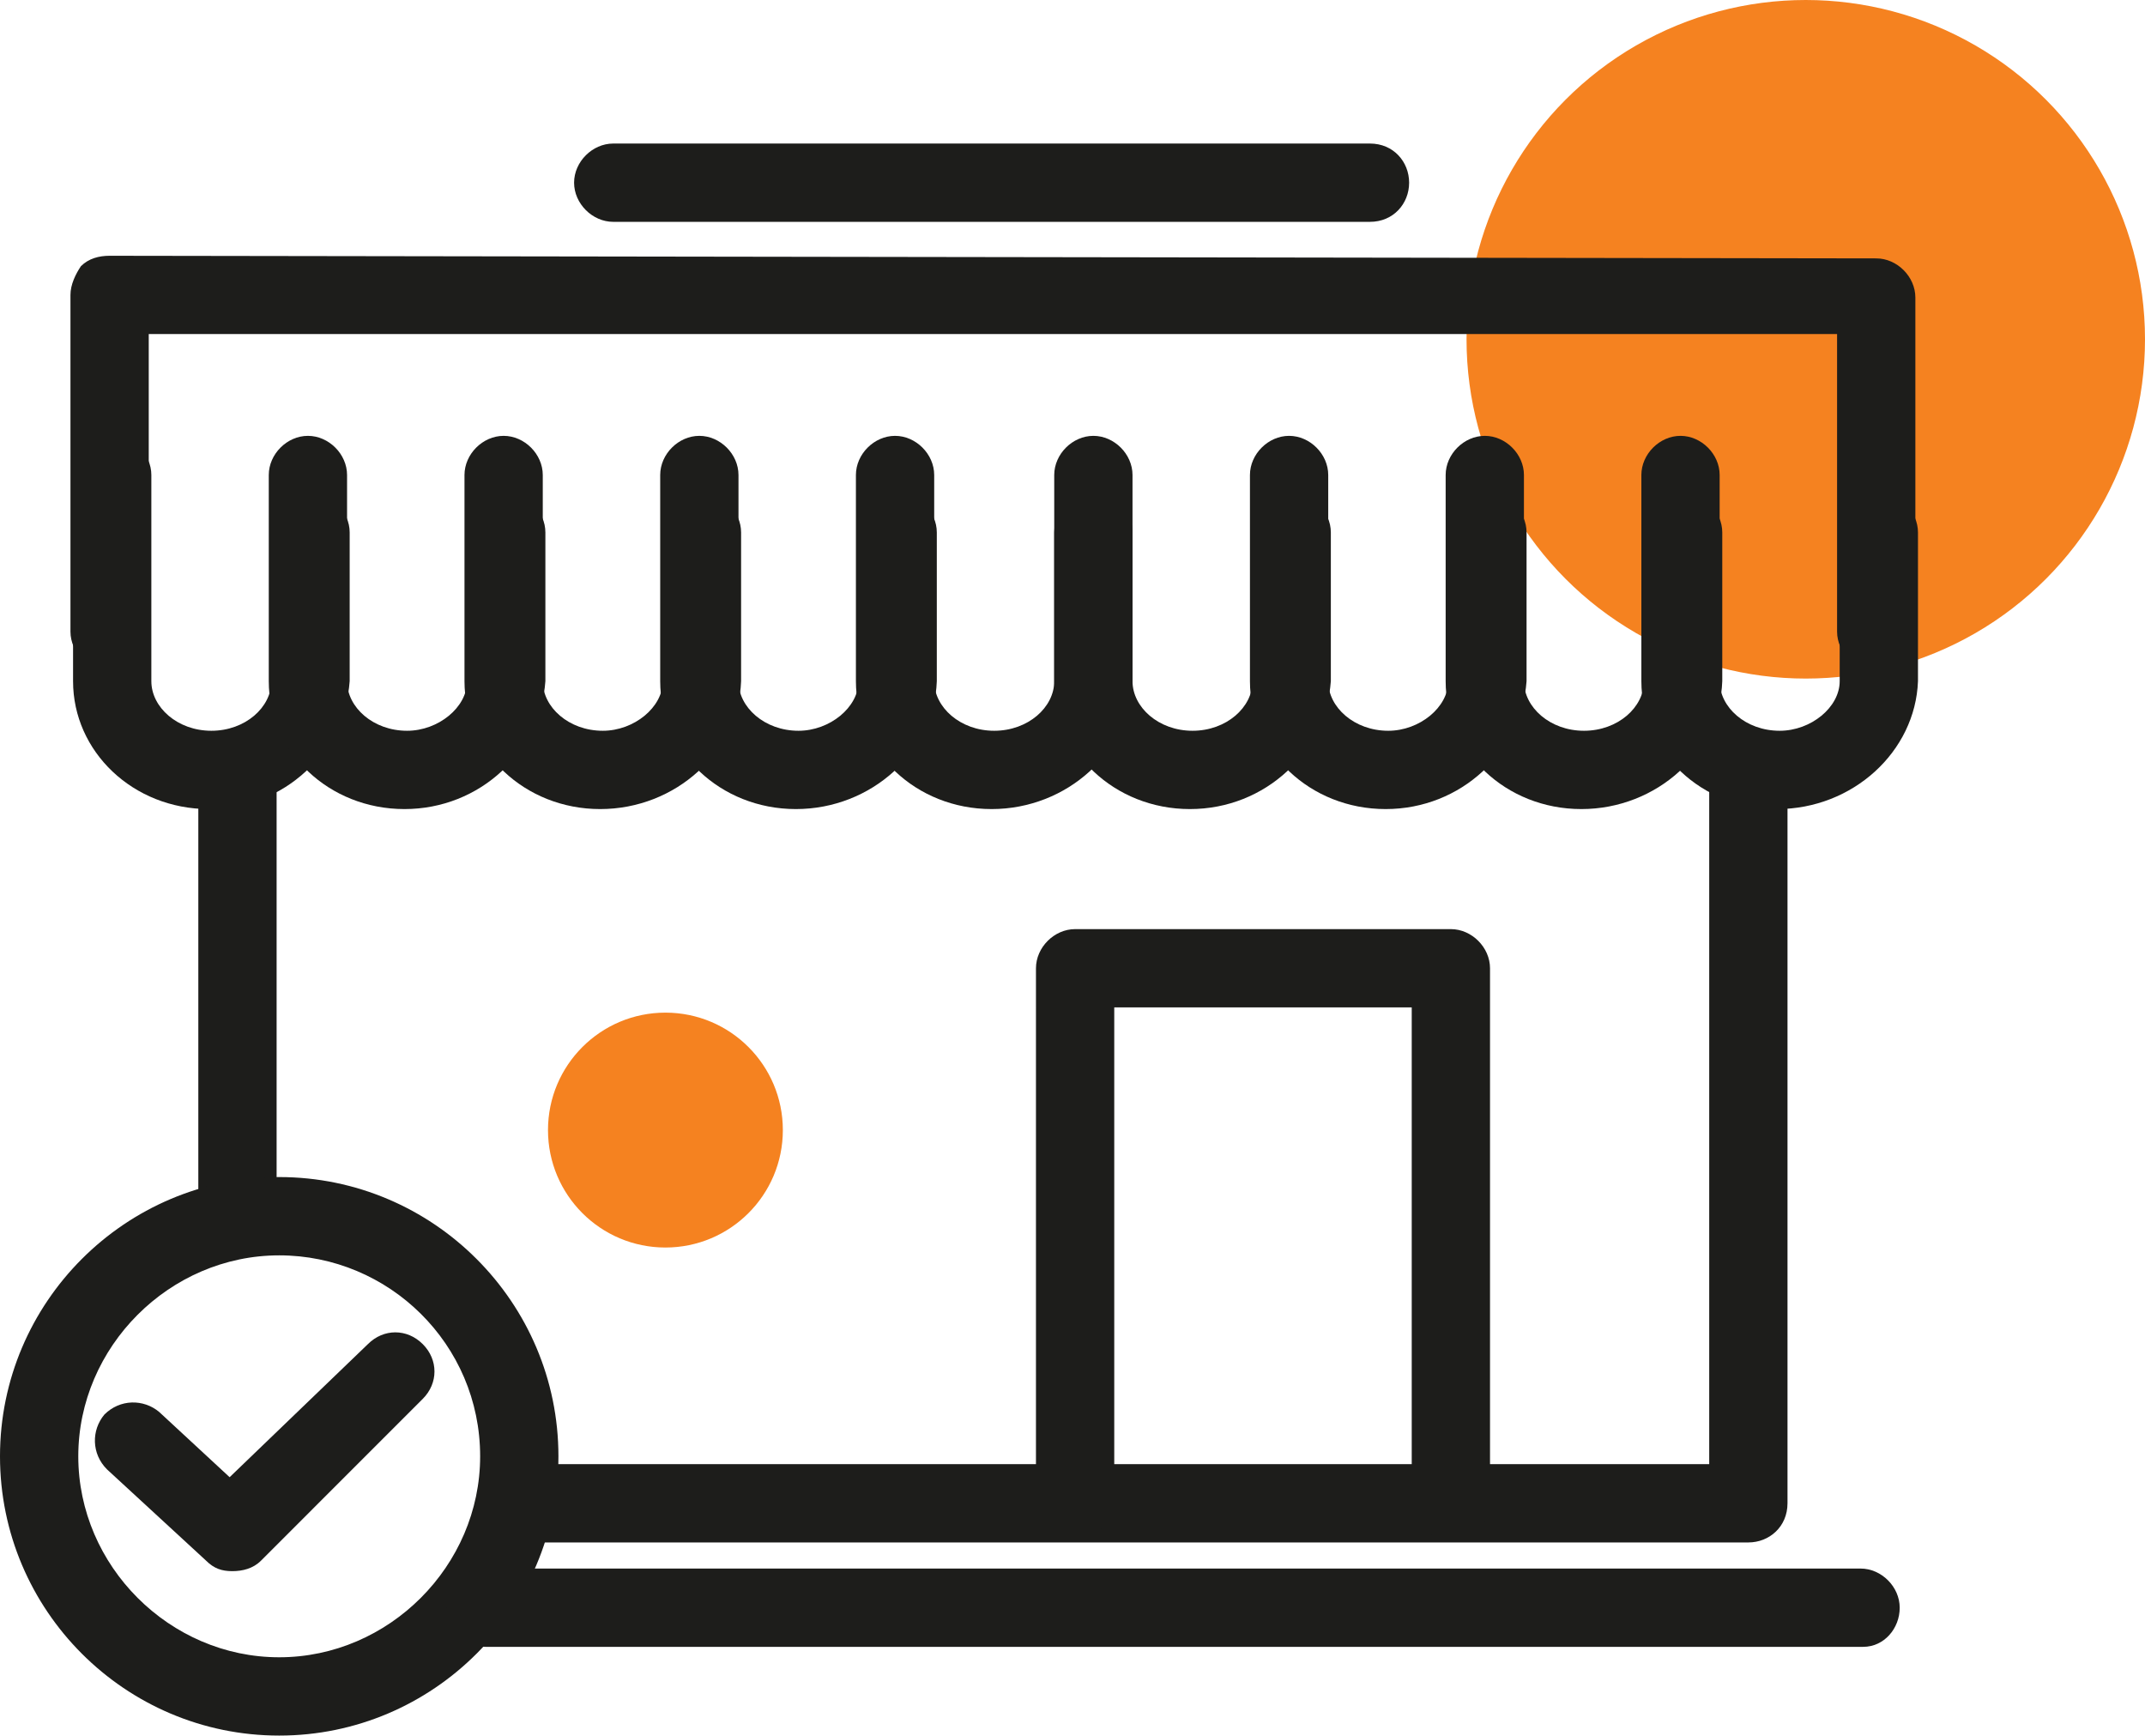
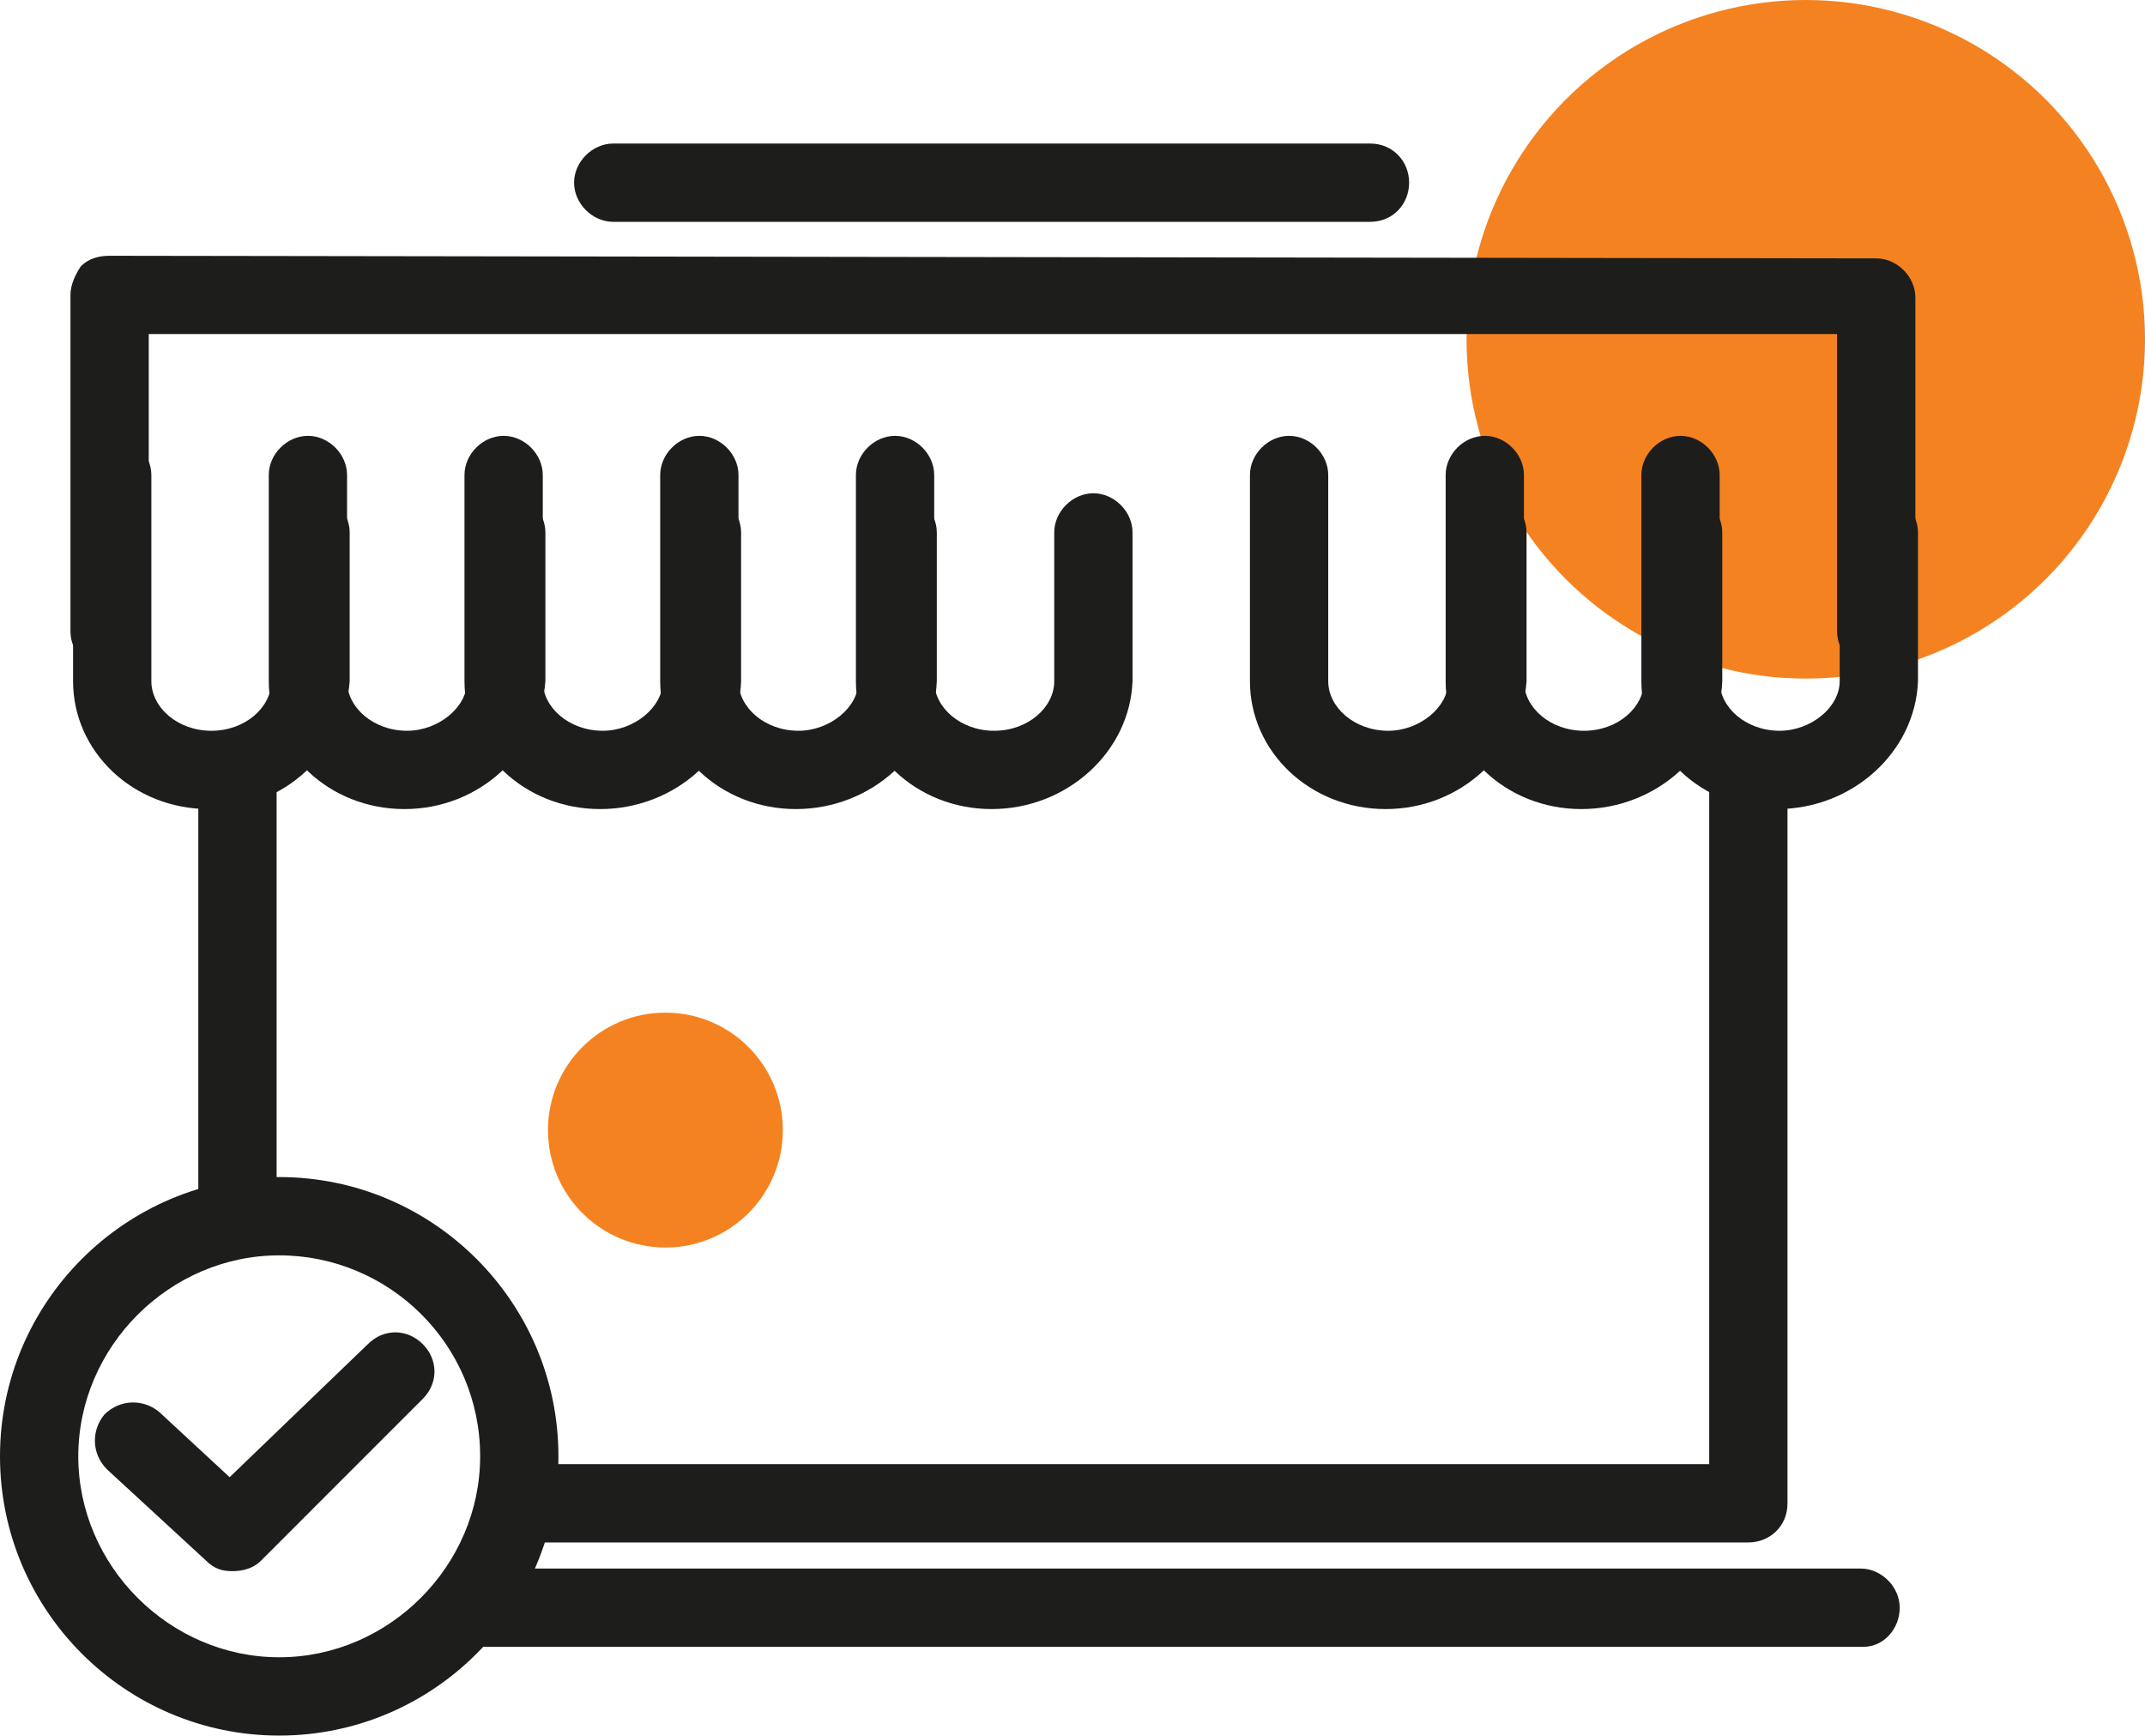
<svg xmlns="http://www.w3.org/2000/svg" version="1.1" id="Layer_1" x="0px" y="0px" viewBox="0 0 82.2 66.5" style="enable-background:new 0 0 82.2 66.5;" xml:space="preserve">
  <style type="text/css">
	.st0{fill-rule:evenodd;clip-rule:evenodd;fill:#F58220;}
	.st1{fill:#1D1D1B;}
</style>
  <circle class="st0" cx="69.2" cy="13" r="13" />
  <circle class="st0" cx="25.5" cy="43.3" r="4.5" />
  <g>
    <g>
      <path class="st1" d="M9.1,47.9c-0.8,0-1.5-0.7-1.5-1.5V29.8c0-0.8,0.7-1.5,1.5-1.5c0.8,0,1.5,0.7,1.5,1.5v16.6    C10.6,47.3,9.9,47.9,9.1,47.9z" />
    </g>
    <g>
      <path class="st1" d="M67,59.1H20.3c-0.8,0-1.5-0.7-1.5-1.5s0.7-1.5,1.5-1.5h45.2V29.8c0-0.8,0.7-1.5,1.5-1.5    c0.8,0,1.5,0.7,1.5,1.5v27.8C68.5,58.5,67.8,59.1,67,59.1z" />
    </g>
    <g>
      <g>
        <path class="st1" d="M8,31c-2.9,0-5.2-2.2-5.2-4.9v-7.9c0-0.8,0.7-1.5,1.5-1.5s1.5,0.7,1.5,1.5v7.9c0,1,1,1.9,2.3,1.9     s2.3-0.9,2.3-1.9v-5.7c0-0.8,0.7-1.5,1.5-1.5c0.8,0,1.5,0.7,1.5,1.5v5.7C13.2,28.8,10.9,31,8,31z" />
      </g>
      <g>
        <path class="st1" d="M15.5,31c-2.9,0-5.2-2.2-5.2-4.9v-7.9c0-0.8,0.7-1.5,1.5-1.5c0.8,0,1.5,0.7,1.5,1.5v7.9c0,1,1,1.9,2.3,1.9     c1.2,0,2.3-0.9,2.3-1.9v-5.7c0-0.8,0.7-1.5,1.5-1.5s1.5,0.7,1.5,1.5v5.7C20.7,28.8,18.4,31,15.5,31z" />
      </g>
      <g>
        <path class="st1" d="M23,31c-2.9,0-5.2-2.2-5.2-4.9v-7.9c0-0.8,0.7-1.5,1.5-1.5s1.5,0.7,1.5,1.5v7.9c0,1,1,1.9,2.3,1.9     c1.2,0,2.3-0.9,2.3-1.9v-5.7c0-0.8,0.7-1.5,1.5-1.5s1.5,0.7,1.5,1.5v5.7C28.3,28.8,25.9,31,23,31z" />
      </g>
      <g>
        <path class="st1" d="M30.5,31c-2.9,0-5.2-2.2-5.2-4.9v-7.9c0-0.8,0.7-1.5,1.5-1.5s1.5,0.7,1.5,1.5v7.9c0,1,1,1.9,2.3,1.9     c1.2,0,2.3-0.9,2.3-1.9v-5.7c0-0.8,0.7-1.5,1.5-1.5c0.8,0,1.5,0.7,1.5,1.5v5.7C35.8,28.8,33.4,31,30.5,31z" />
      </g>
      <g>
        <path class="st1" d="M38,31c-2.9,0-5.2-2.2-5.2-4.9v-7.9c0-0.8,0.7-1.5,1.5-1.5s1.5,0.7,1.5,1.5v7.9c0,1,1,1.9,2.3,1.9     s2.3-0.9,2.3-1.9v-5.7c0-0.8,0.7-1.5,1.5-1.5c0.8,0,1.5,0.7,1.5,1.5v5.7C43.3,28.8,40.9,31,38,31z" />
      </g>
      <g>
-         <path class="st1" d="M45.6,31c-2.9,0-5.2-2.2-5.2-4.9v-7.9c0-0.8,0.7-1.5,1.5-1.5s1.5,0.7,1.5,1.5v7.9c0,1,1,1.9,2.3,1.9     s2.3-0.9,2.3-1.9v-5.7c0-0.8,0.7-1.5,1.5-1.5c0.8,0,1.5,0.7,1.5,1.5v5.7C50.8,28.8,48.5,31,45.6,31z" />
-       </g>
+         </g>
      <g>
        <path class="st1" d="M53.1,31c-2.9,0-5.2-2.2-5.2-4.9v-7.9c0-0.8,0.7-1.5,1.5-1.5s1.5,0.7,1.5,1.5v7.9c0,1,1,1.9,2.3,1.9     c1.2,0,2.3-0.9,2.3-1.9v-5.7c0-0.8,0.7-1.5,1.5-1.5s1.5,0.7,1.5,1.5v5.7C58.3,28.8,56,31,53.1,31z" />
      </g>
      <g>
        <path class="st1" d="M60.6,31c-2.9,0-5.2-2.2-5.2-4.9v-7.9c0-0.8,0.7-1.5,1.5-1.5s1.5,0.7,1.5,1.5v7.9c0,1,1,1.9,2.3,1.9     s2.3-0.9,2.3-1.9v-5.7c0-0.8,0.7-1.5,1.5-1.5c0.8,0,1.5,0.7,1.5,1.5v5.7C65.9,28.8,63.5,31,60.6,31z" />
      </g>
      <g>
        <path class="st1" d="M68.1,31c-2.9,0-5.2-2.2-5.2-4.9v-7.9c0-0.8,0.7-1.5,1.5-1.5c0.8,0,1.5,0.7,1.5,1.5v7.9c0,1,1,1.9,2.3,1.9     c1.2,0,2.3-0.9,2.3-1.9v-5.7c0-0.8,0.7-1.5,1.5-1.5c0.8,0,1.5,0.7,1.5,1.5v5.7C73.4,28.8,71,31,68.1,31z" />
      </g>
      <g>
        <path class="st1" d="M71.9,25.7c-0.8,0-1.5-0.7-1.5-1.5V12.8L5.7,12.8v11.4c0,0.8-0.7,1.5-1.5,1.5S2.7,25,2.7,24.2V11.3     c0-0.4,0.2-0.8,0.4-1.1c0.3-0.3,0.7-0.4,1.1-0.4c0,0,0,0,0,0l67.7,0.1c0.8,0,1.5,0.7,1.5,1.5v12.9C73.4,25.1,72.7,25.7,71.9,25.7     z" />
      </g>
    </g>
    <g>
      <path class="st1" d="M8.9,60.2c-0.4,0-0.7-0.1-1-0.4l-3.8-3.5c-0.6-0.6-0.6-1.5-0.1-2.1c0.6-0.6,1.5-0.6,2.1-0.1l2.7,2.5l5.3-5.1    c0.6-0.6,1.5-0.6,2.1,0c0.6,0.6,0.6,1.5,0,2.1L10,59.8C9.7,60.1,9.3,60.2,8.9,60.2z" />
    </g>
    <g>
-       <path class="st1" d="M10.7,66.5C4.8,66.5,0,61.7,0,55.8s4.8-10.7,10.7-10.7s10.7,4.8,10.7,10.7S16.6,66.5,10.7,66.5z M10.7,48.1    c-4.2,0-7.7,3.5-7.7,7.7c0,4.2,3.5,7.7,7.7,7.7s7.7-3.5,7.7-7.7C18.4,51.5,14.9,48.1,10.7,48.1z" />
+       <path class="st1" d="M10.7,66.5C4.8,66.5,0,61.7,0,55.8s4.8-10.7,10.7-10.7s10.7,4.8,10.7,10.7S16.6,66.5,10.7,66.5z M10.7,48.1    c-4.2,0-7.7,3.5-7.7,7.7c0,4.2,3.5,7.7,7.7,7.7s7.7-3.5,7.7-7.7C18.4,51.5,14.9,48.1,10.7,48.1" />
    </g>
    <g>
      <path class="st1" d="M52.5,8.5h-29c-0.8,0-1.5-0.7-1.5-1.5s0.7-1.5,1.5-1.5h29C53.4,5.5,54,6.2,54,7S53.4,8.5,52.5,8.5z" />
    </g>
    <g>
      <path class="st1" d="M71.4,63.1H18.6c-0.8,0-1.5-0.7-1.5-1.5s0.7-1.5,1.5-1.5h52.7c0.8,0,1.5,0.7,1.5,1.5S72.2,63.1,71.4,63.1z" />
    </g>
    <g>
-       <path class="st1" d="M55.6,59c-0.8,0-1.5-0.7-1.5-1.5V38.6H42.7v18.9c0,0.8-0.7,1.5-1.5,1.5c-0.8,0-1.5-0.7-1.5-1.5V37.1    c0-0.8,0.7-1.5,1.5-1.5h14.4c0.8,0,1.5,0.7,1.5,1.5v20.4C57.1,58.4,56.5,59,55.6,59z" />
-     </g>
+       </g>
  </g>
</svg>